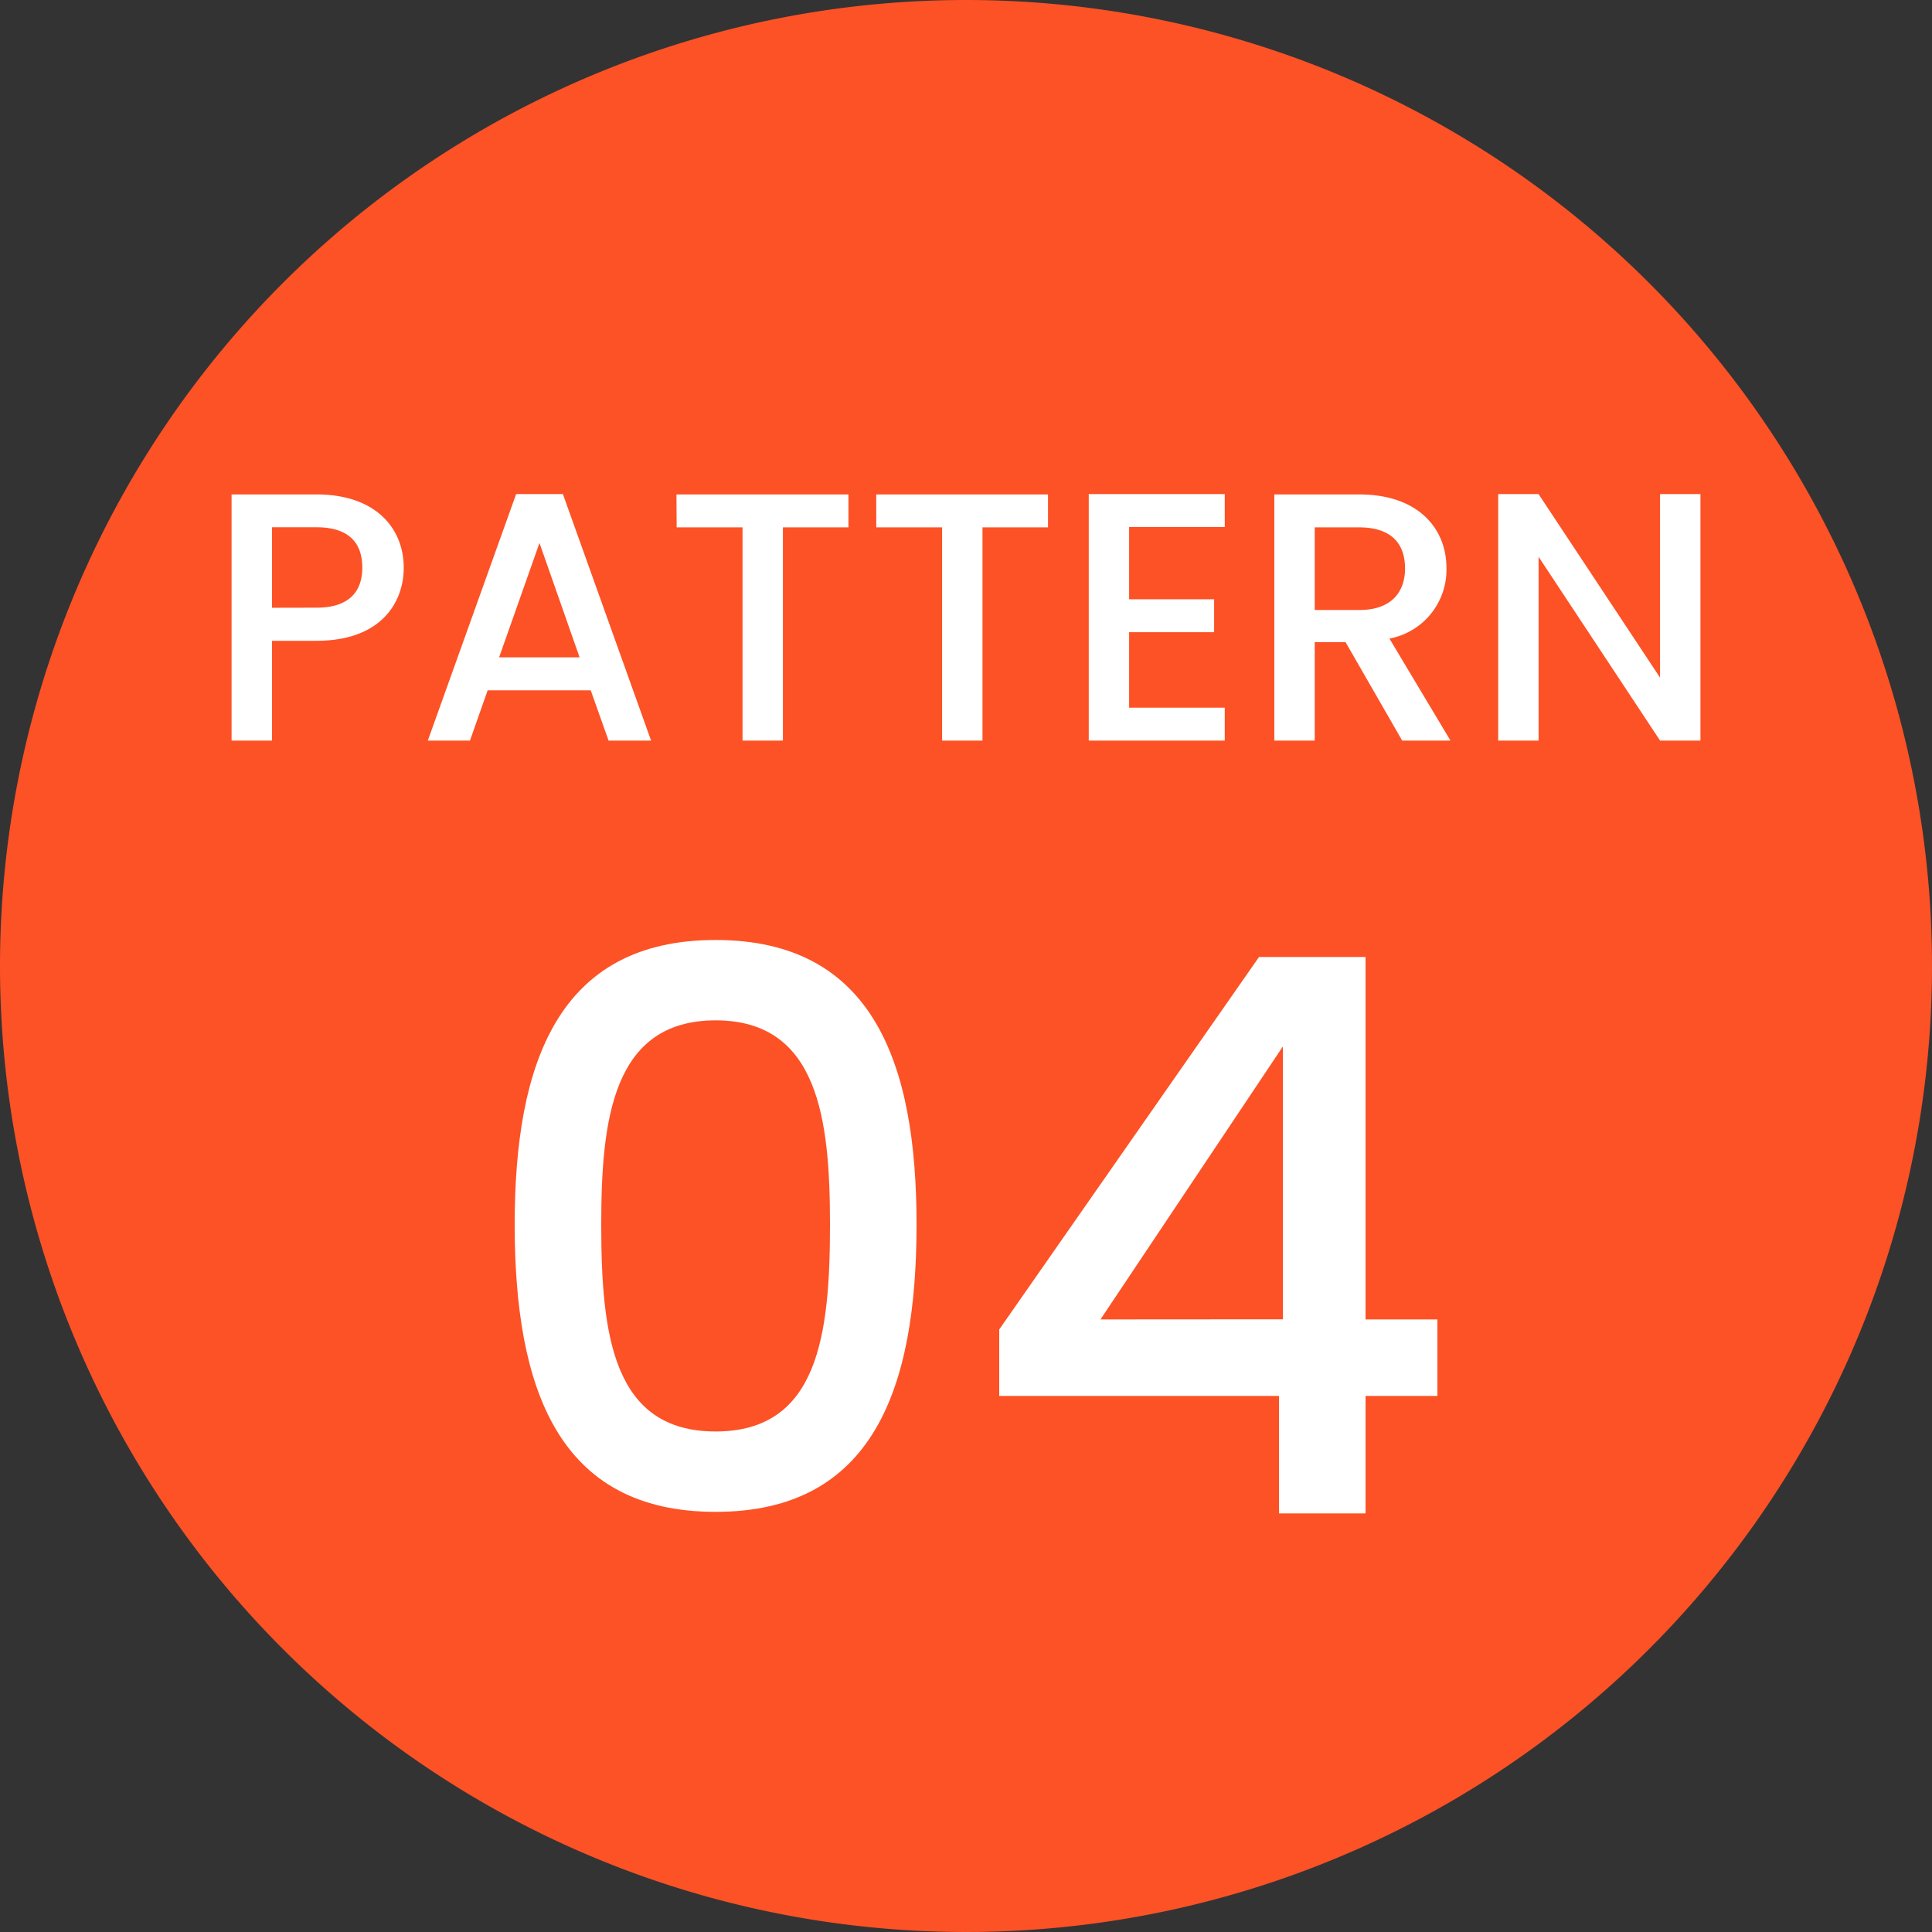
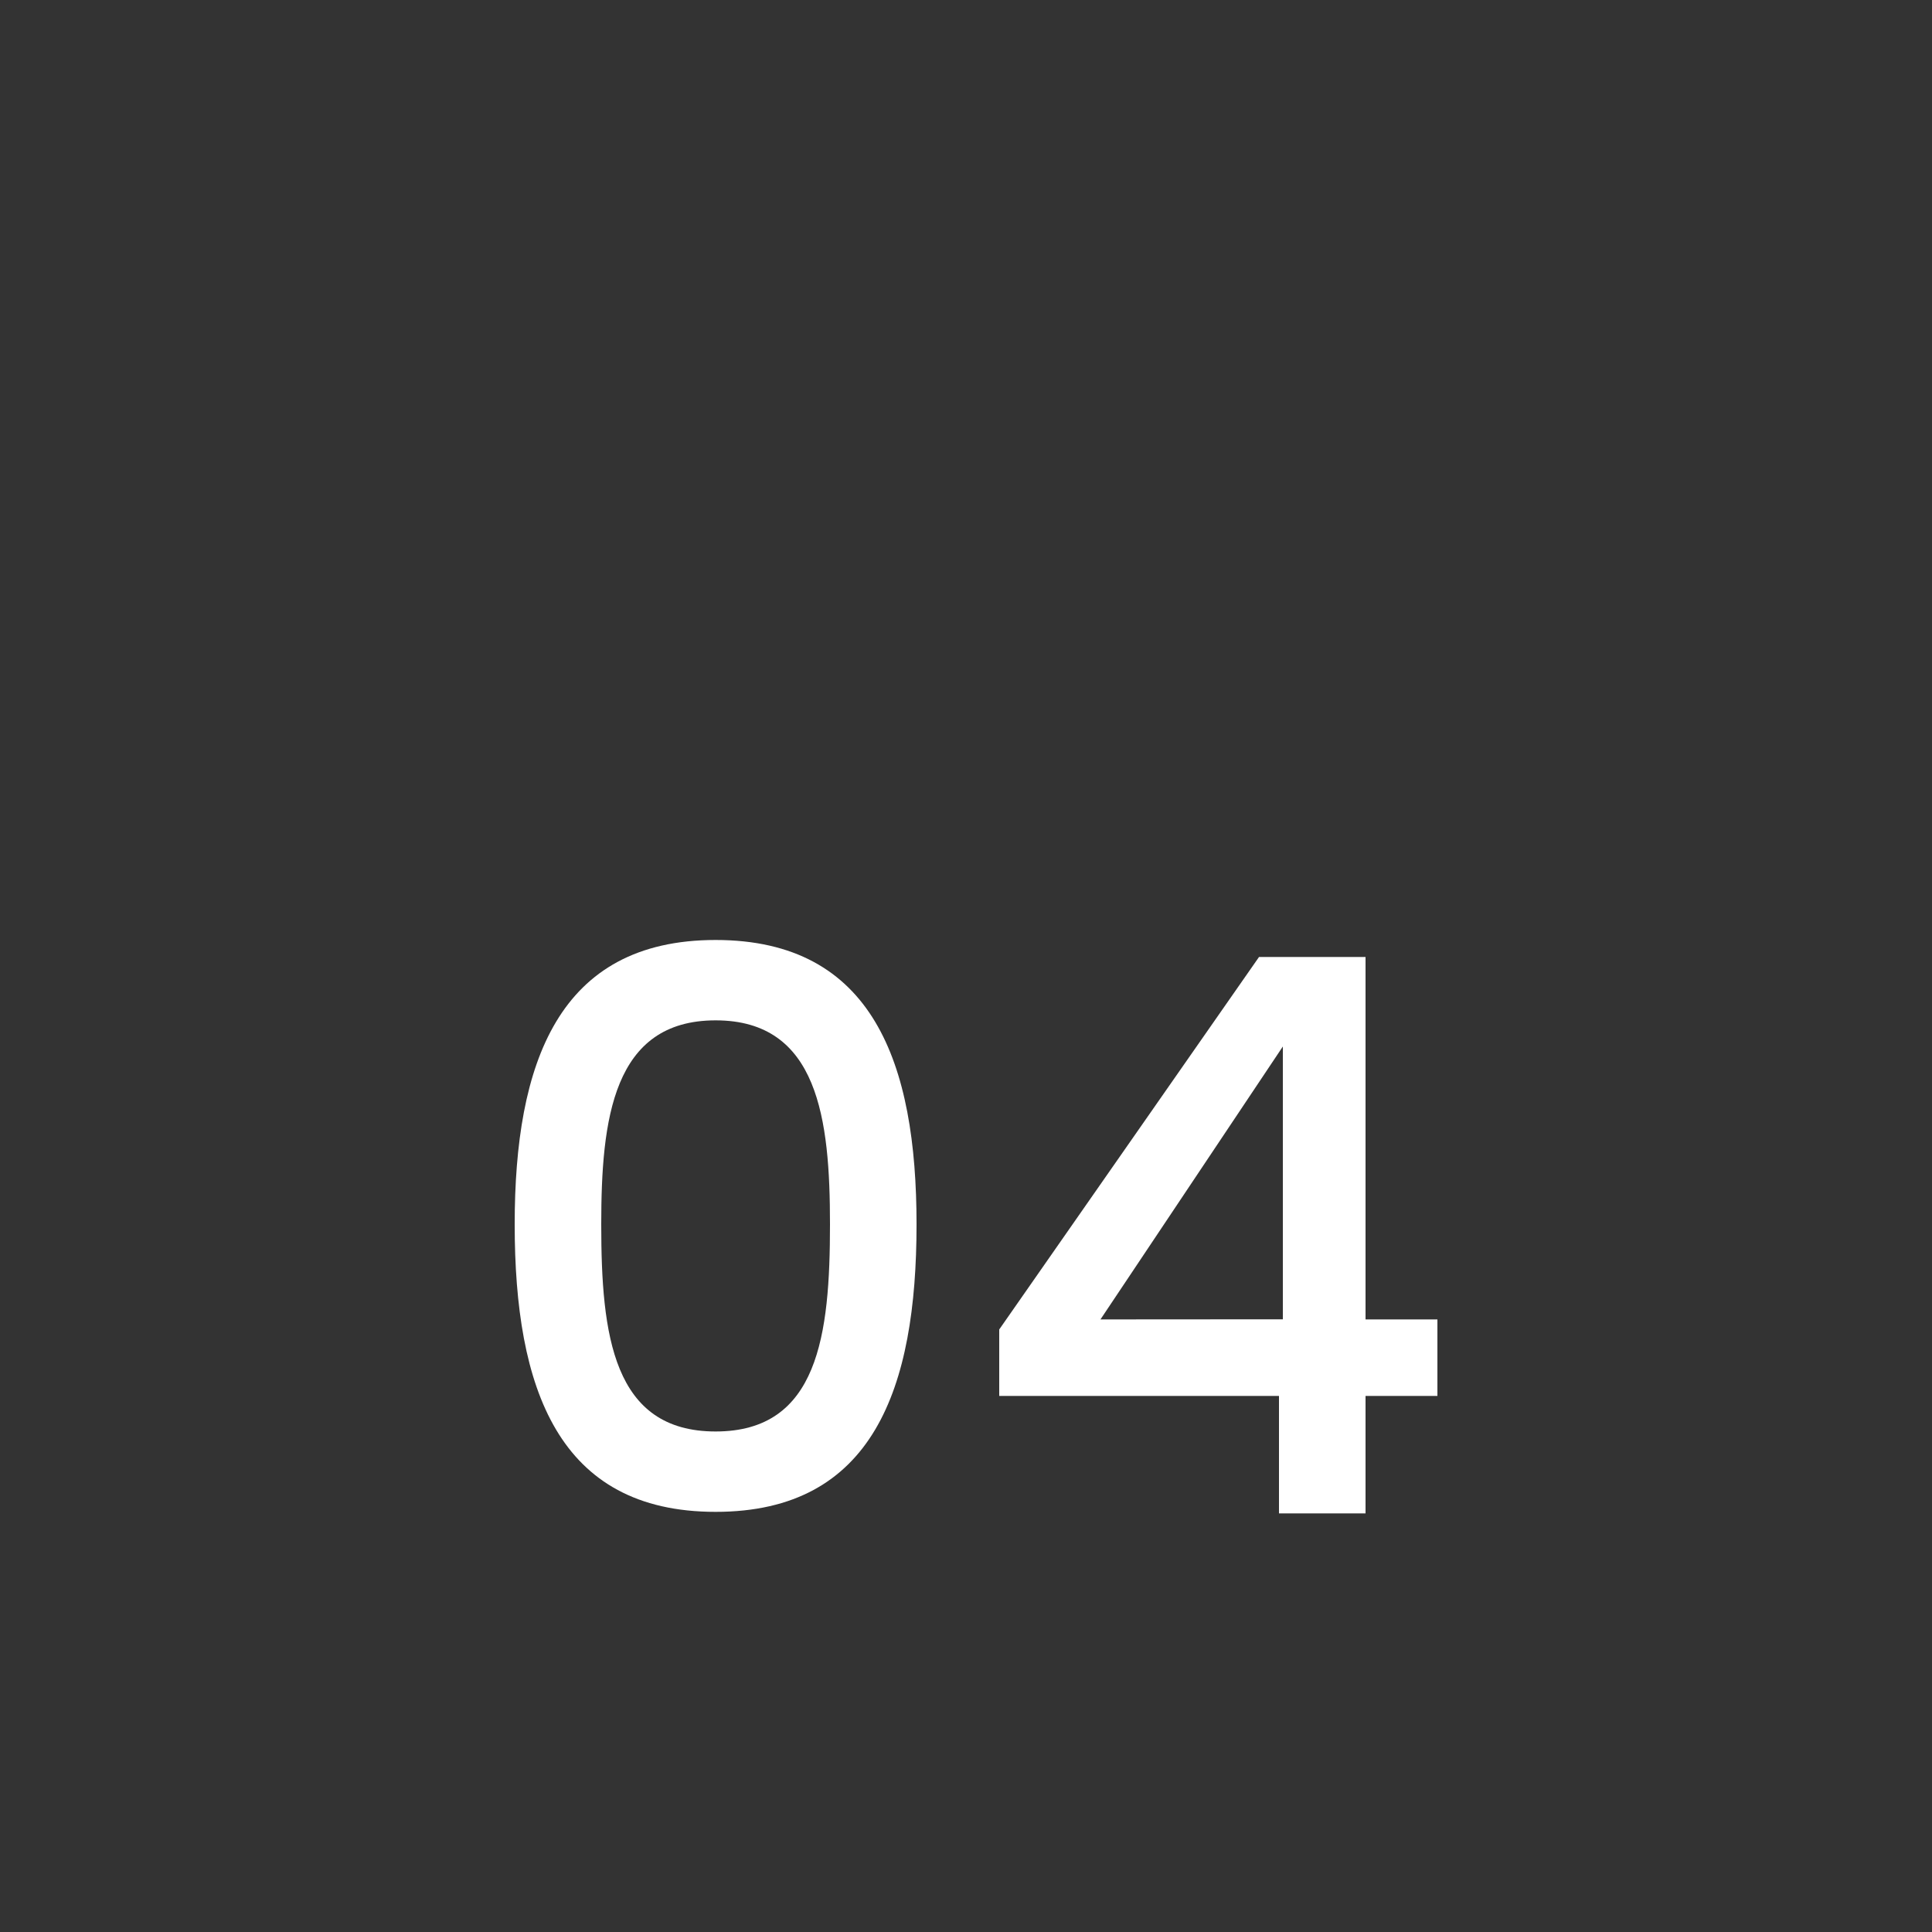
<svg xmlns="http://www.w3.org/2000/svg" width="60" height="60" viewBox="0 0 60 60">
  <rect x="0" y="0" width="60" height="60" fill="#333333" stroke="none" />
  <g id="グループ_672089" data-name="グループ 672089" transform="translate(-2102 -5585)">
-     <path id="パス_716079" data-name="パス 716079" d="M30,0A30,30,0,1,1,0,30,30,30,0,0,1,30,0Z" transform="translate(2102 5585)" fill="#fc5226" />
-     <path id="パス_716080" data-name="パス 716080" d="M-21.554-4.125v-2.5h1.386c.979,0,1.419.462,1.419,1.254,0,.77-.44,1.243-1.419,1.243Zm4.092-1.243c0-1.243-.891-2.277-2.706-2.277h-2.64V0h1.254V-3.1h1.386C-18.177-3.1-17.462-4.279-17.462-5.368ZM-11.1,0h1.32l-2.739-7.656h-1.452L-16.714,0h1.309l.55-1.562h3.2Zm-.9-2.585h-2.5l1.254-3.553Zm3.014-4.037h2.046V0h1.254V-6.622h2.035V-7.645H-8.992Zm6.2,0H-.742V0H.512V-6.622H2.547V-7.645H-2.788ZM8.036-7.656H3.812V0H8.036V-1.023H5.066V-3.366h2.64V-4.389H5.066V-6.633h2.97Zm5.6,2.3c0,.759-.44,1.3-1.419,1.3H10.83V-6.622h1.386C13.194-6.622,13.634-6.127,13.634-5.357ZM9.575-7.645V0H10.83V-3.058h.957L13.546,0h1.5L13.15-3.168a2.176,2.176,0,0,0,1.771-2.189c0-1.243-.891-2.288-2.706-2.288Zm11.979-.011v5.7l-3.773-5.7H16.528V0h1.254V-5.709L21.555,0h1.254V-7.656Z" transform="translate(2132 5608)" fill="#fff" />
    <path id="パス_716081" data-name="パス 716081" d="M-14.016-8.976c0,5.088,1.344,8.928,6.24,8.928s6.24-3.84,6.24-8.928c0-4.992-1.344-8.832-6.24-8.832S-14.016-13.968-14.016-8.976Zm9.792,0c0,3.432-.36,6.432-3.552,6.432s-3.552-3-3.552-6.432c0-3.264.36-6.336,3.552-6.336S-4.224-12.24-4.224-8.976ZM9.72,0h2.688V-3.648H14.64V-6.024H12.408V-17.28H9.1L1.032-5.712v2.064H9.72ZM4.176-6.024,9.84-14.5v8.472Z" transform="translate(2132 5632)" fill="#fff" />
  </g>
</svg>